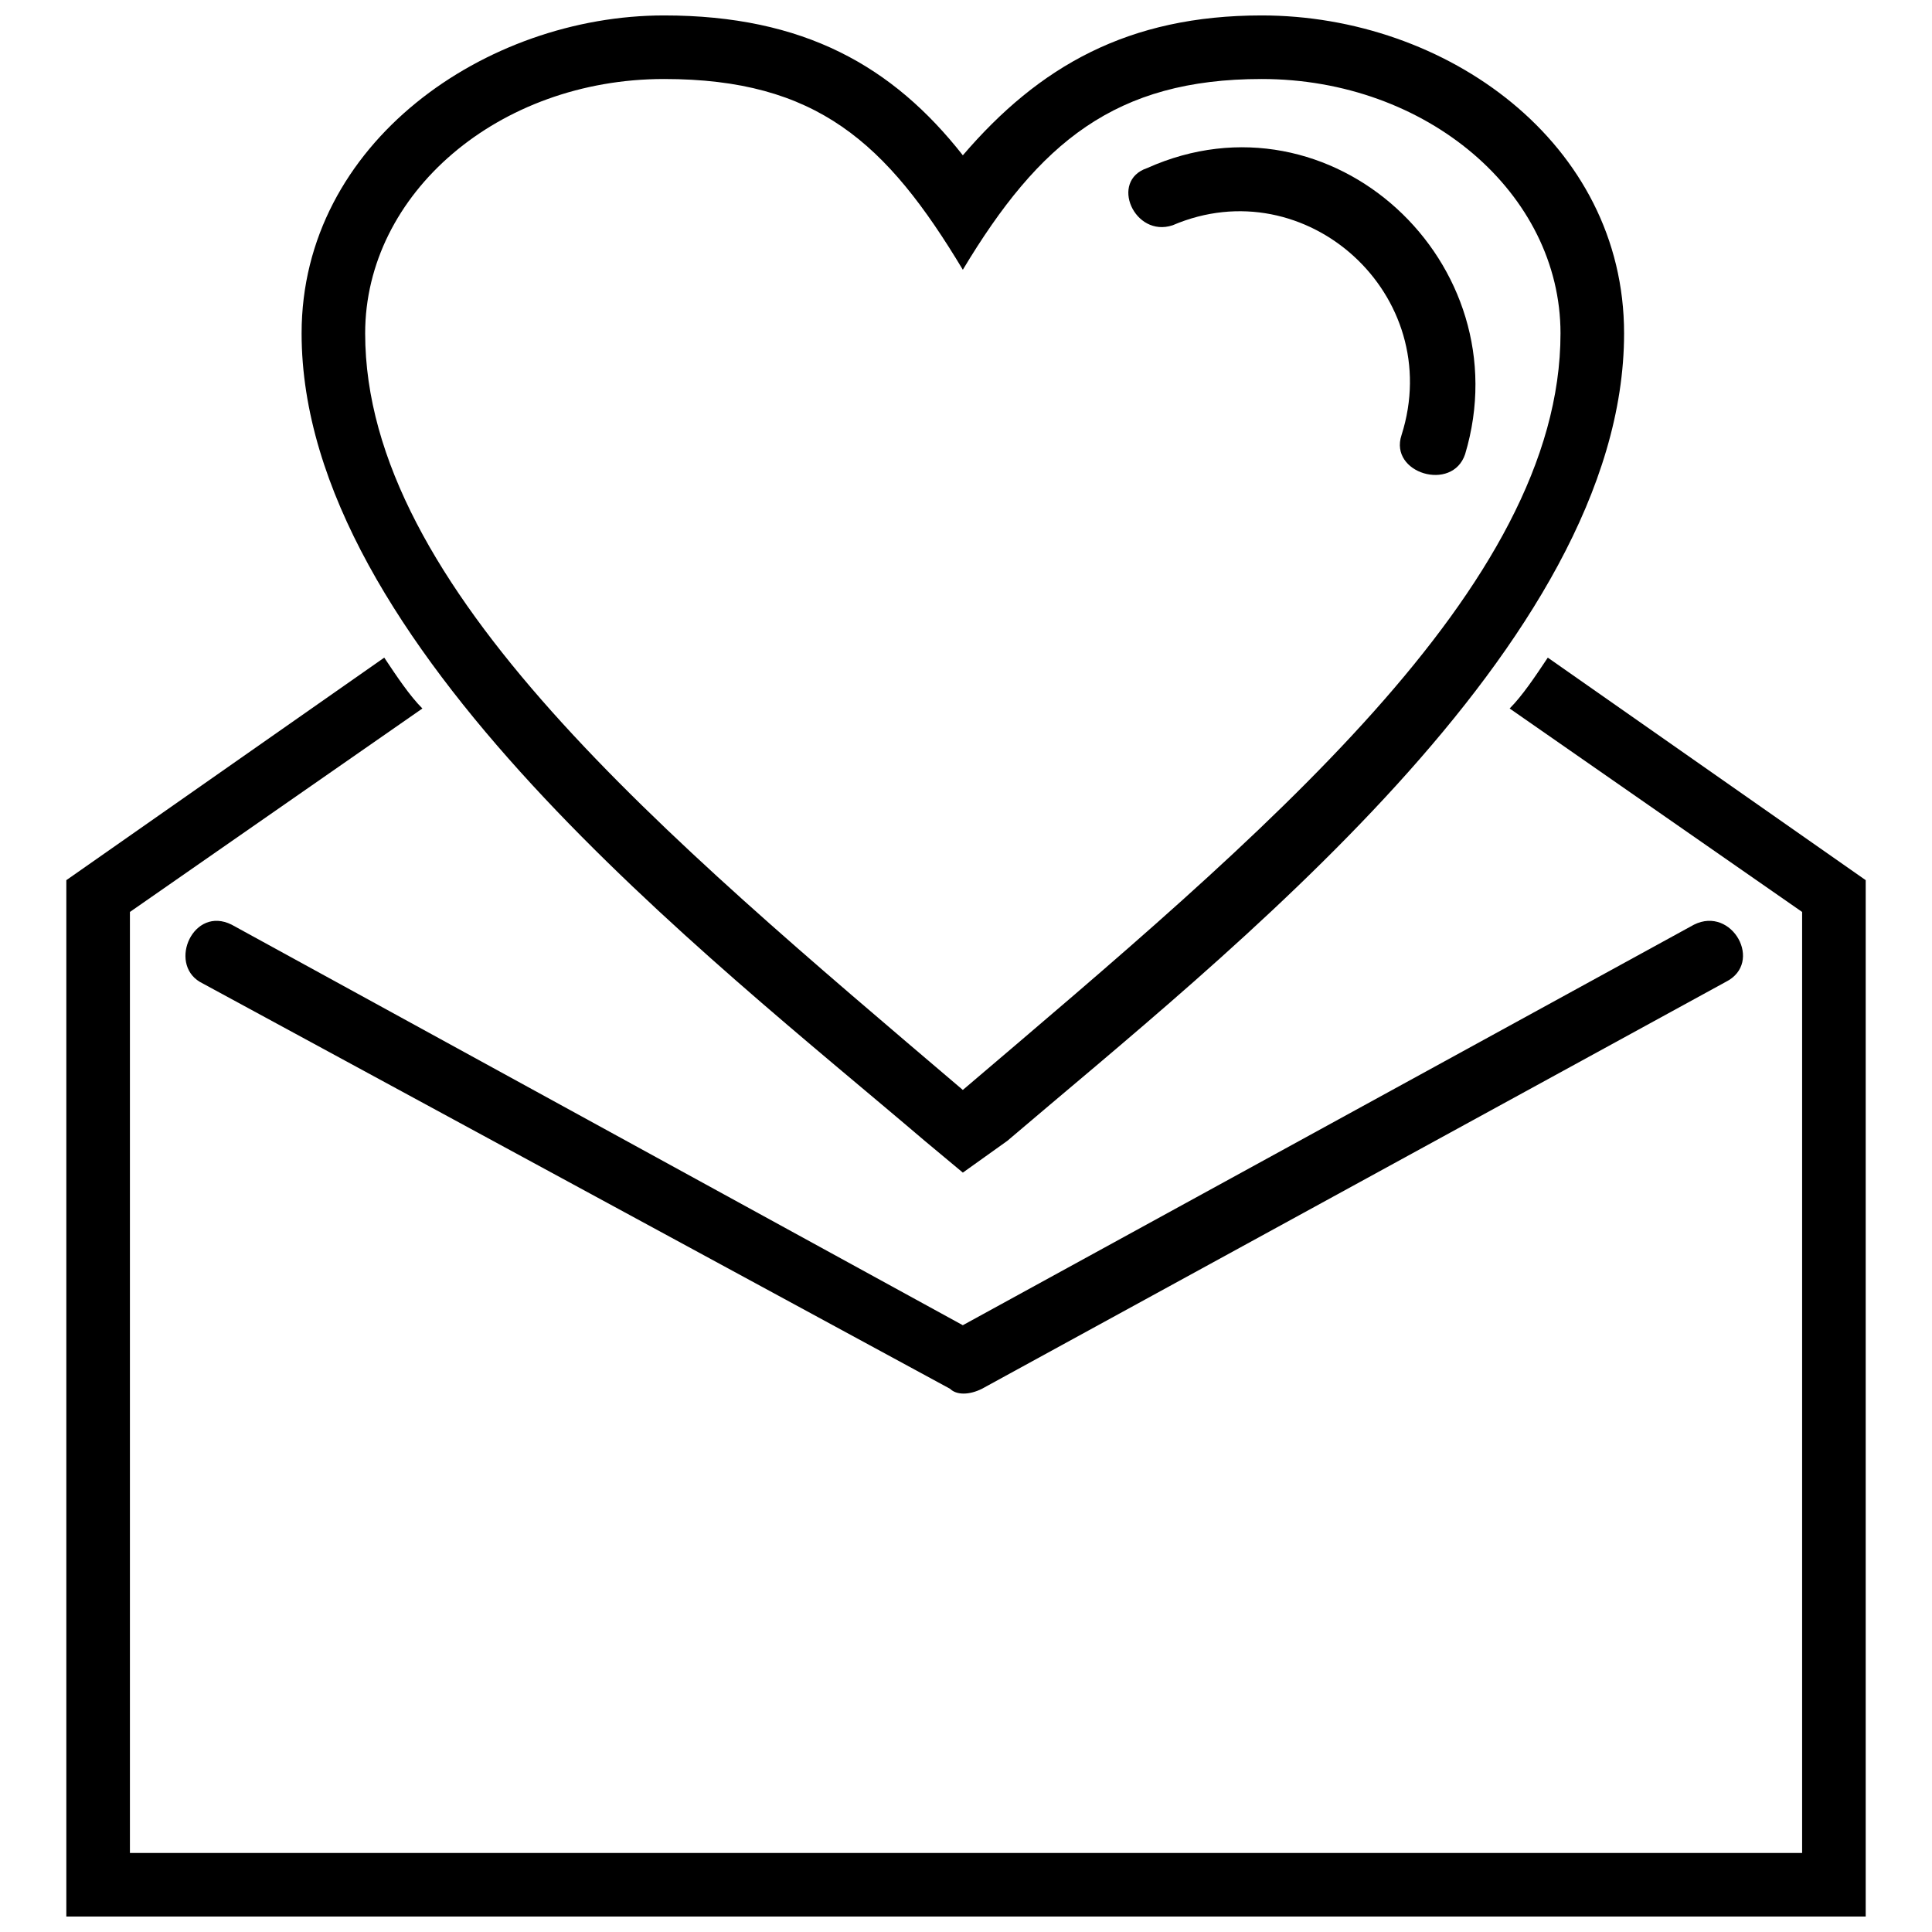
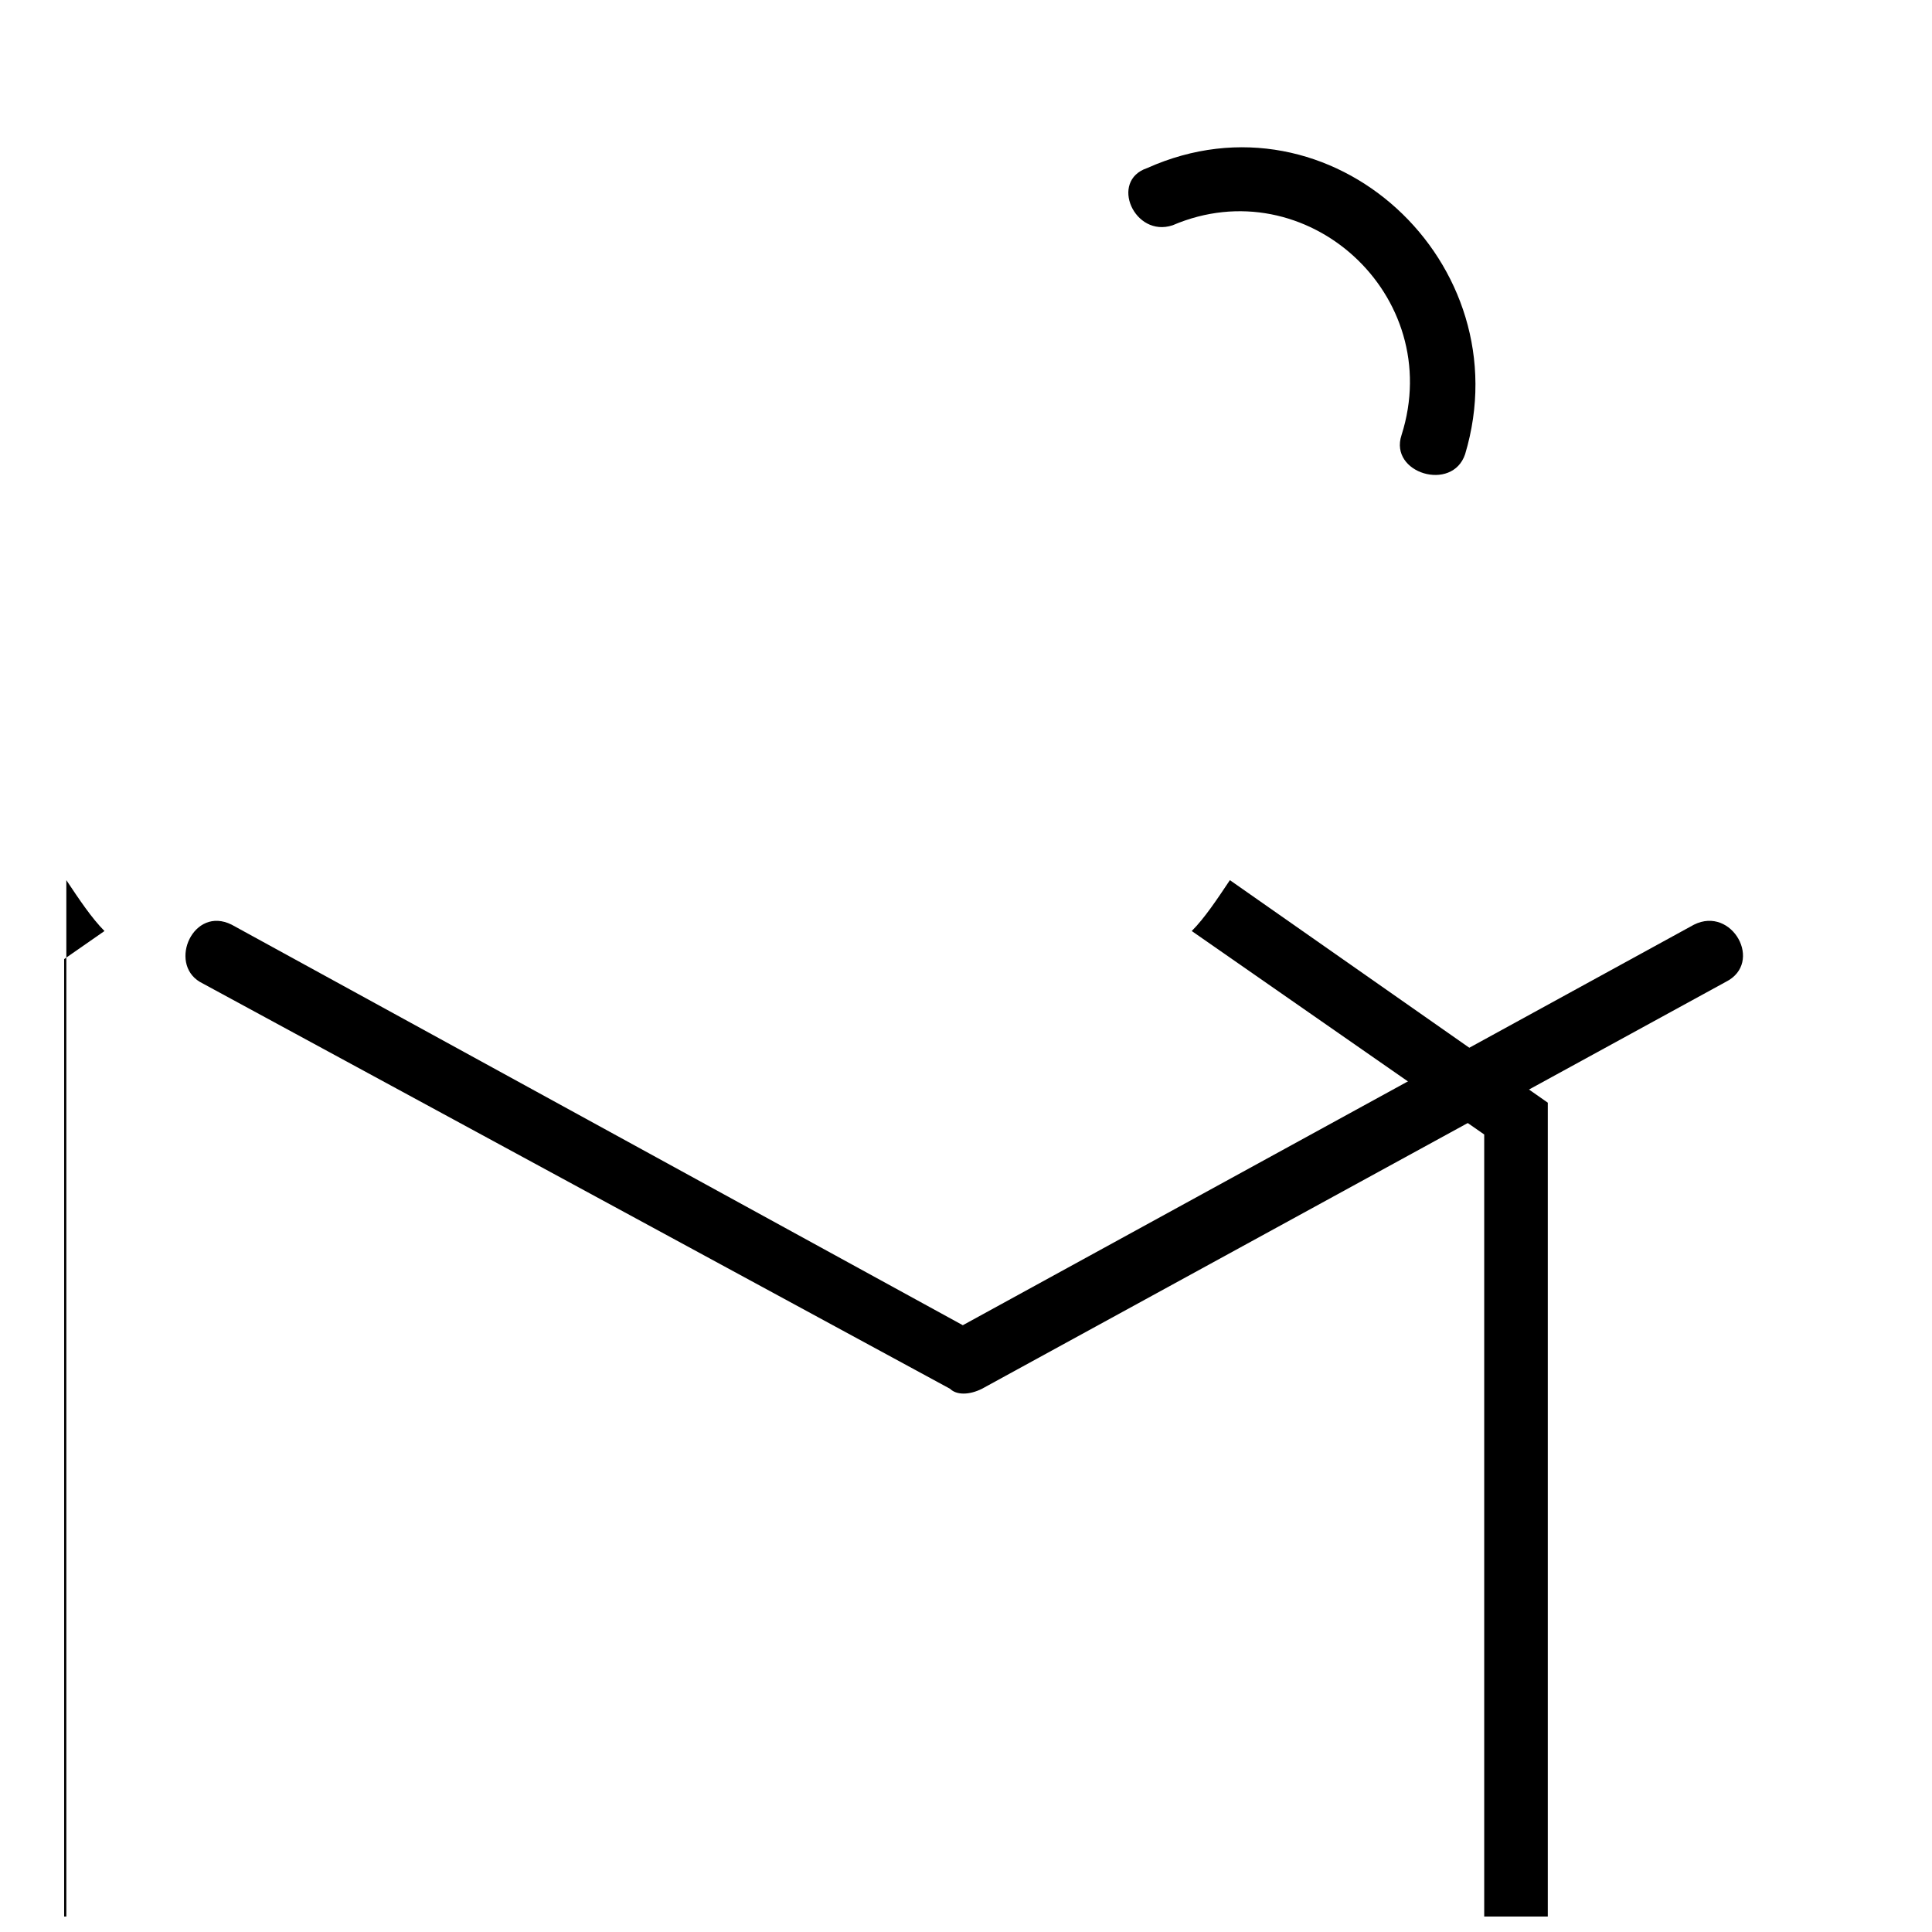
<svg xmlns="http://www.w3.org/2000/svg" width="800px" height="800px" version="1.1" viewBox="144 144 512 512">
  <defs>
    <clipPath id="b">
      <path d="m161 318h478v333.9h-478z" />
    </clipPath>
    <clipPath id="a">
      <path d="m223 148.09h352v306.91h-352z" />
    </clipPath>
  </defs>
  <g clip-path="url(#b)">
-     <path d="m399.16 651.9h-237.58v-274.65l84.25-58.973c3.371 5.055 6.738 10.109 10.109 13.48l-77.508 53.918v249.38h443.15v-249.38l-77.508-53.918c3.371-3.371 6.738-8.426 10.109-13.48l84.25 58.973v274.65z" fill-rule="evenodd" />
+     <path d="m399.16 651.9h-237.58v-274.65c3.371 5.055 6.738 10.109 10.109 13.48l-77.508 53.918v249.38h443.15v-249.38l-77.508-53.918c3.371-3.371 6.738-8.426 10.109-13.48l84.25 58.973v274.65z" fill-rule="evenodd" />
  </g>
  <path d="m196.96 404.21c-8.426-5.055-1.684-20.219 8.426-15.164l193.77 106.15 193.77-106.15c10.109-5.055 18.535 10.109 8.426 15.164l-197.14 107.84c-3.371 1.684-6.738 1.684-8.426 0z" />
  <g clip-path="url(#a)">
-     <path d="m399.16 185.16c20.219-23.59 43.809-37.07 79.195-37.07 48.863 0 96.043 33.699 96.043 84.25 0 82.562-106.15 165.13-163.44 213.99l-11.793 8.426-10.109-8.426c-57.289-48.863-165.13-131.43-165.13-213.99 0-50.551 48.863-84.25 96.043-84.25 37.07 0 60.66 13.48 79.195 37.07zm0 30.328c20.219-33.699 40.441-50.551 79.195-50.551 43.809 0 79.195 30.328 79.195 67.398 0 67.398-79.195 133.11-158.39 200.51-79.195-67.398-158.39-133.11-158.39-200.51 0-37.07 35.383-67.398 79.195-67.398 40.441 0 58.973 16.852 79.195 50.551z" fill-rule="evenodd" />
-   </g>
+     </g>
  <path d="m454.76 203.7c-10.109 3.371-16.852-11.793-6.738-15.164 48.863-21.906 99.414 25.273 84.25 75.824-3.371 10.109-20.219 5.055-16.852-5.055 11.793-37.07-25.273-70.77-60.66-55.605z" />
</svg>